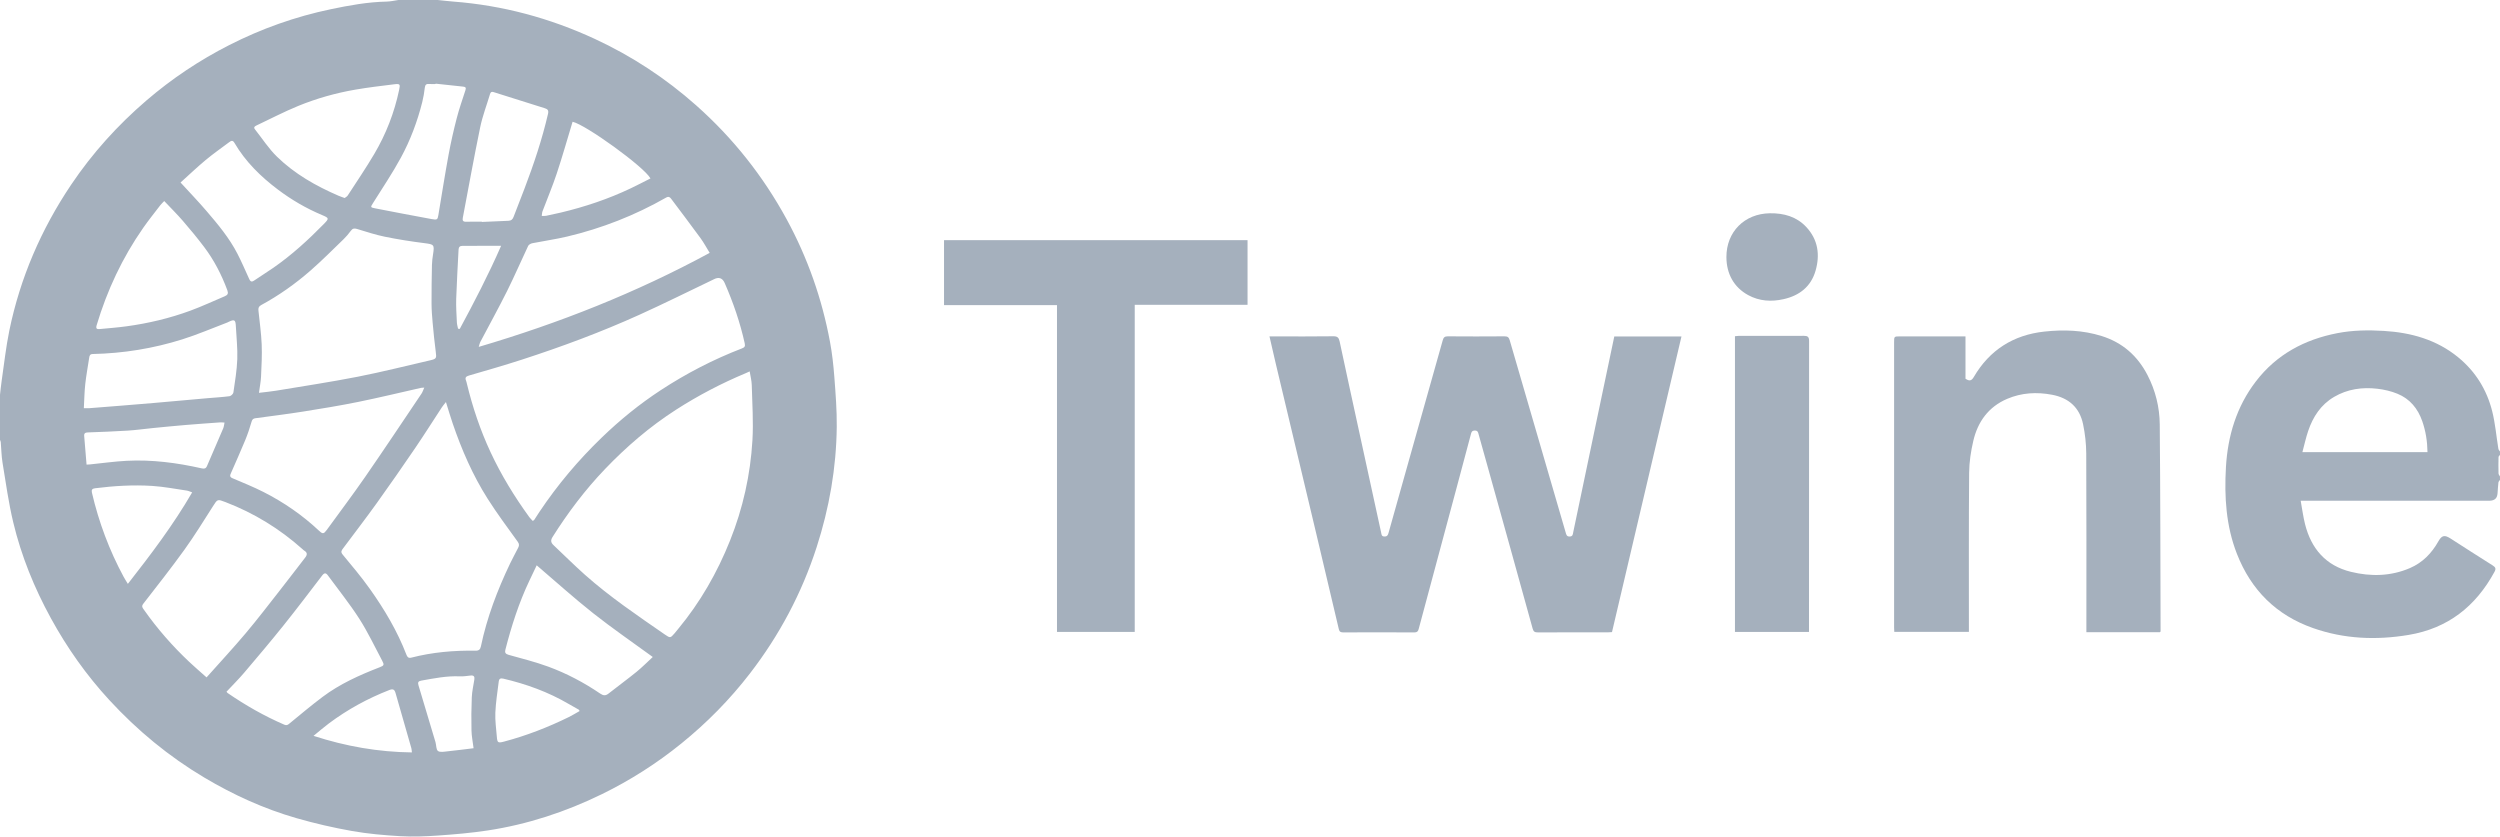
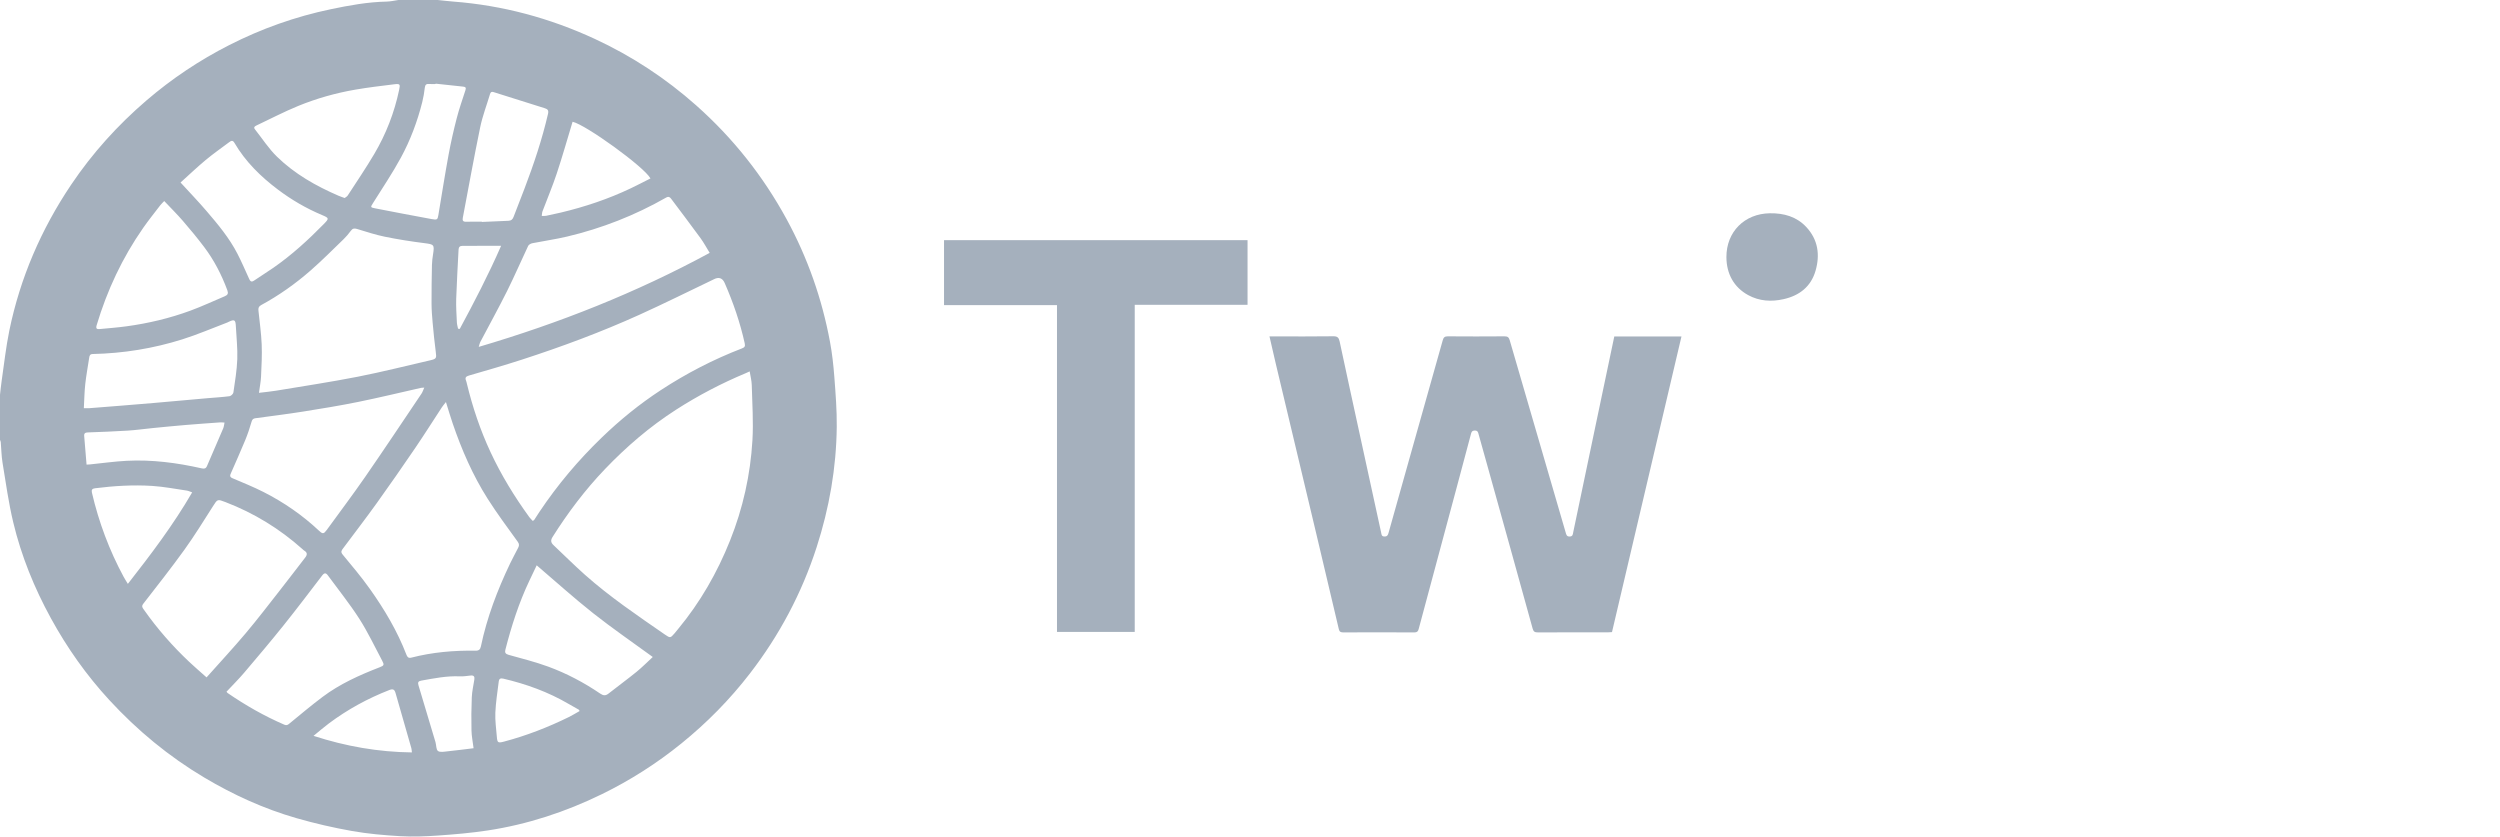
<svg xmlns="http://www.w3.org/2000/svg" id="Layer_1" data-name="Layer 1" viewBox="0 0 2998 1003.18">
  <defs>
    <style>
      .cls-1 {
        fill: #b7c0ca;
      }

      .cls-2 {
        fill: #a5b0bd;
      }
    </style>
  </defs>
  <path class="cls-2" d="m524.82,0c6.21.63,12.41,1.4,18.64,1.88,59.3,4.54,115.75,19.77,169.68,44.71,44.57,20.62,85.13,47.29,121.83,79.88,44.1,39.16,80.16,84.69,108.37,136.46,25.17,46.21,42.36,95.26,51.98,146.92,2.6,13.99,4.17,28.23,5.24,42.42,1.5,19.82,3.08,39.72,2.87,59.57-.52,49.29-8.95,97.4-24.12,144.34-17.82,55.15-44.62,105.56-79.97,151.41-24.07,31.22-51.56,59.14-82.22,83.97-29.49,23.88-61.26,44.16-95.32,60.8-43.58,21.29-89.26,36.32-137.27,43.58-19.5,2.95-39.23,4.64-58.91,6.02-15.09,1.06-30.32,1.66-45.4.8-19.49-1.12-39.08-2.84-58.28-6.25-22.35-3.96-44.59-9.1-66.41-15.37-39.01-11.23-75.74-27.98-110.65-48.75-42.53-25.3-80.23-56.5-113.69-92.79-27.51-29.84-50.79-62.8-70.28-98.43-19.9-36.36-35.41-74.53-45.03-114.79-5.61-23.49-8.91-47.55-12.84-71.43-1.34-8.16-1.41-16.53-2.13-24.79-.08-.92-.6-1.8-.92-2.7,0-17.98,0-35.96,0-53.95.67-5.66,1.19-11.35,2.02-16.98,2.94-20.01,5.09-40.18,9.15-59.96,13.01-63.28,38.21-121.61,74.23-175.16,25.38-37.73,55.64-71.23,90.19-100.89,30.45-26.15,63.55-48.26,99.29-66.44,38.72-19.7,79.34-34.16,121.89-43.04,22.11-4.62,44.31-8.69,67.01-9.14,4.7-.09,9.37-1.25,14.06-1.91,15.66,0,31.32,0,46.98,0Zm374.2,445.37c-2.02.92-3.31,1.56-4.64,2.11-29.2,12.2-57.11,26.78-83.76,43.92-31.36,20.18-59.38,44.23-85.08,71.08-23.86,24.93-44.54,52.35-62.94,81.52-2.4,3.8-2.09,6.66,1.1,9.66,12.6,11.85,24.83,24.11,37.75,35.6,29.88,26.57,62.99,48.9,95.79,71.6,6.54,4.52,6.66,4.38,11.81-1.5,1.42-1.62,2.72-3.36,4.1-5.02,26.54-32,46.97-67.65,62.34-106.14,15.41-38.58,24.42-78.85,26.83-120.26,1.28-21.97-.23-44.11-.81-66.17-.14-5.31-1.57-10.58-2.49-16.39Zm-260.14,179.32c.97-.66,1.5-.84,1.75-1.22,2.11-3.19,4.13-6.43,6.25-9.61,21.7-32.44,46.69-62.08,74.81-89.21,21.86-21.1,45.28-40.14,70.65-56.74,30.67-20.07,63.1-36.89,97.35-50.07,3.24-1.25,4.2-2.44,3.37-6.17-5.5-24.89-13.77-48.83-23.95-72.15q-4.07-9.33-13.26-4.51c-.3.15-.59.32-.89.46-29.42,14.06-58.61,28.64-88.32,42.07-45.94,20.78-93.19,38.32-141.14,53.86-20.87,6.76-41.97,12.81-63.04,18.93-3.84,1.11-5.07,2.63-3.52,6.3.45,1.06.65,2.23.93,3.36,6.86,28.34,16.09,55.87,28.43,82.31,12.84,27.51,28.61,53.29,46.44,77.83,1.2,1.66,2.77,3.05,4.15,4.55Zm-104.12-142.56c-2.15,2.77-3.63,4.44-4.84,6.28-10.65,16.24-21,32.69-31.93,48.74-15.15,22.24-30.49,44.34-46.18,66.2-13.17,18.35-26.96,36.27-40.47,54.38-1.7,2.29-3.12,4.04-.47,7.25,11.21,13.56,22.6,27.05,32.77,41.38,17.44,24.57,32.81,50.42,43.7,78.69,1,2.6,2.25,4.53,5.93,3.58,25.24-6.5,50.99-8.76,76.98-8.32,4.11.07,5.69-1.6,6.43-5.14,7.25-34.69,19.79-67.53,35.01-99.41,3.01-6.3,6.43-12.4,9.56-18.64,1.18-2.36,1.84-4.36-.22-7.22-12.33-17.09-24.95-34.03-36.24-51.8-17.89-28.2-31.14-58.71-41.93-90.28-2.73-7.98-5.09-16.08-8.1-25.68Zm-224.21-11.05c7.6-.93,14.13-1.5,20.57-2.57,32.69-5.45,65.48-10.39,97.99-16.76,29.14-5.71,57.96-13.04,86.92-19.69,7.38-1.7,7.55-2.56,6.55-10.07-1.55-11.66-2.69-23.37-3.76-35.08-.69-7.6-1.28-15.24-1.31-22.86-.07-15.44.18-30.88.49-46.32.09-4.28.66-8.57,1.33-12.81,1.81-11.53,1.09-11.88-10.23-13.32-15.93-2.02-31.83-4.5-47.56-7.71-11.33-2.31-22.39-6-33.49-9.35-3.2-.96-5.22-.62-7.26,2.16-2.65,3.59-5.56,7.07-8.76,10.17-13.03,12.59-25.81,25.47-39.43,37.39-18.28,16-38.08,30.04-59.49,41.64-2.95,1.6-3.47,3.64-3.18,6.49,1.37,13.51,3.32,26.99,3.89,40.54.54,12.83-.18,25.72-.76,38.57-.27,6.07-1.51,12.1-2.5,19.6Zm-62.85,341.25c16.12-18.1,31.96-35.14,46.93-52.9,14.23-16.88,27.62-34.46,41.26-51.83,10.15-12.93,20.07-26.04,30.16-39.03,2.52-3.25,2.69-5.95-1.15-8.24-.85-.5-1.55-1.25-2.3-1.91-27.32-24.38-58.05-43.19-92.25-56.32-9.72-3.73-9.48-3.58-14.94,4.95-11.19,17.48-22.05,35.22-34.16,52.05-15.89,22.08-32.79,43.45-49.46,64.96-2.54,3.28-.64,5.08.93,7.32,15.92,22.66,34.11,43.37,54.23,62.37,6.38,6.02,13.07,11.71,20.75,18.57Zm326.4-396.34c96.99-28.6,188.93-65.07,276.96-112.74-3.77-6.12-6.97-12.15-10.95-17.6-11.53-15.82-23.37-31.43-35.13-47.09-1.56-2.08-3.03-3.41-6.19-1.6-37.34,21.3-77.01,36.86-118.82,46.76-13.7,3.24-27.7,5.18-41.52,7.94-1.87.37-4.34,1.68-5.08,3.24-8.54,17.97-16.37,36.3-25.26,54.1-10.3,20.63-21.47,40.82-32.2,61.22-.7,1.33-.93,2.9-1.81,5.77Zm-65.34,48.83c-2.21.15-3.01.1-3.77.27-25.09,5.65-50.09,11.73-75.29,16.86-21.94,4.46-44.05,8.09-66.16,11.6-18.99,3.02-38.09,5.37-57.15,7.97-2.55.35-3.85,1.23-4.66,4.08-2.19,7.65-4.76,15.23-7.79,22.59-5.37,13.05-11.2,25.91-16.83,38.85-1.1,2.54-2.27,4.76,1.59,6.41,12.52,5.33,25.2,10.41,37.32,16.56,24.43,12.39,46.82,27.87,66.82,46.68,4.1,3.86,5.51,3.65,8.97-1.12,15.4-21.24,31.25-42.18,46.17-63.75,22.87-33.06,45.12-66.53,67.57-99.88,1.23-1.83,1.87-4.05,3.24-7.12Zm-237.14,364.71c.64.76.89,1.22,1.27,1.49,21.57,14.81,44.19,27.73,68.24,38.1,2.66,1.15,4.07.09,6.03-1.51,13.1-10.73,26.07-21.65,39.59-31.82,20.77-15.63,44.3-26.18,68.4-35.52,5.43-2.1,5.85-2.89,3.14-7.99-8.99-16.87-17.15-34.27-27.44-50.31-11.54-17.99-25.04-34.71-37.69-51.99-2.34-3.2-4.23-3.21-6.81.16-15.42,20.18-30.77,40.44-46.65,60.25-15.27,19.04-31.03,37.69-46.84,56.28-6.65,7.82-13.98,15.07-21.26,22.86ZM413.34,237.47c1.3-1.04,2.85-1.78,3.64-3.01,10.73-16.56,21.86-32.89,31.88-49.88,14.1-23.9,24.06-49.55,29.79-76.78,1.44-6.85,1.14-7.6-6.06-6.71-15.6,1.93-31.23,3.76-46.71,6.45-23.43,4.08-46.33,10.52-68.31,19.53-17.03,6.98-33.41,15.55-50.07,23.43-1.96.93-3.7,2.12-1.81,4.53,8.74,11.06,16.49,23.15,26.51,32.91,21.18,20.63,46.68,35.09,73.74,46.78,2.27.98,4.63,1.73,7.39,2.75Zm-216.39,3.61c-2.07,2.19-3.56,3.52-4.76,5.08-6.86,8.97-13.96,17.79-20.42,27.04-25.05,35.85-43.35,74.96-55.88,116.83-1.4,4.67.88,4.85,4.08,4.54,10.54-1,21.11-1.8,31.6-3.23,26.24-3.58,51.94-9.66,76.79-18.81,14.02-5.16,27.59-11.53,41.36-17.34,3.29-1.39,4.32-3.27,2.94-7-6.91-18.67-15.94-36.21-27.93-52.08-8.1-10.72-16.69-21.1-25.48-31.27-6.93-8.02-14.5-15.49-22.31-23.75Zm19.56-22.22c10.96,11.98,21.34,22.75,31.05,34.09,13.84,16.14,27.52,32.49,37.29,51.56,4.92,9.59,9.19,19.51,13.66,29.33,1.32,2.89,2.45,5.18,6.17,2.64,7.69-5.24,15.61-10.13,23.25-15.44,21.91-15.22,41.5-33.15,60.15-52.15,6.77-6.9,6.86-7.32-2.11-11.1-18.8-7.91-36.28-18.1-52.53-30.33-20.73-15.6-39.07-33.53-52.29-56.13-2.12-3.62-4.07-2.5-6.38-.77-9.43,7.07-19.12,13.83-28.17,21.37-10.31,8.59-20.03,17.88-30.08,26.93Zm566.28,568.99c-24.21-17.67-48.43-34.27-71.41-52.43-23.11-18.25-44.99-38.06-67.78-57.5-2.73,5.75-5.7,11.98-8.67,18.22-12.68,26.64-21.61,54.59-28.91,83.1-.86,3.37.24,5,3.83,6.01,15.96,4.47,32.11,8.49,47.64,14.19,22.04,8.09,42.8,19.08,62.25,32.29,3.88,2.64,6.53,2.75,10.11-.08,11.07-8.75,22.5-17.04,33.44-25.95,6.9-5.62,13.18-12.01,19.5-17.84ZM100.54,489.51c3.04,0,4.86.12,6.67-.02,12.73-.97,25.45-1.99,38.18-3.02,13.19-1.07,26.39-2.11,39.57-3.27,21.32-1.86,42.64-3.81,63.96-5.69,8.76-.77,17.56-1.23,26.27-2.37,1.79-.24,4.45-2.72,4.7-4.46,1.91-13.28,4.18-26.6,4.66-39.97.47-13.06-1.06-26.18-1.7-39.28-.4-8.07-1.65-8.83-8.9-5.35-.45.22-.88.49-1.34.66-18.01,6.82-35.74,14.49-54.08,20.25-34.83,10.95-70.67,16.74-107.24,17.55-3.55.08-3.98,2.07-4.37,4.71-1.56,10.46-3.54,20.87-4.68,31.37-1.02,9.34-1.14,18.78-1.7,28.89Zm477.26-223.66c0,.1.01.2.02.31,10.62-.47,21.24-1.01,31.87-1.38,3.31-.12,5.04-1.61,6.19-4.67,4.26-11.35,8.79-22.59,13.1-33.92,11.17-29.35,21.12-59.07,28.22-89.71.92-3.98-.35-5.58-3.66-6.62-20.54-6.47-41.1-12.89-61.63-19.41-2.59-.82-3.6.1-4.31,2.47-3.92,13.19-8.94,26.15-11.72,39.58-7.48,36.18-14.01,72.55-20.91,108.85-.58,3.07.32,4.67,3.85,4.57,6.32-.19,12.65-.05,18.97-.05Zm-55.38-165.52c-.02.14-.04.29-.06.43-2.5,0-5.01.21-7.48-.05-3.5-.37-5.04.79-5.46,4.47-.66,5.75-1.6,11.51-3.01,17.12-5.85,23.27-14.24,45.72-25.65,66.74-10.12,18.63-22.04,36.28-33.3,54.28-3.22,5.15-3.5,5.37,2.27,6.5,22.6,4.44,45.24,8.72,67.9,12.9,6.68,1.23,7.16.65,8.08-4.86,4.02-24.13,7.82-48.29,12.24-72.35,2.7-14.66,6.01-29.22,9.74-43.66,2.94-11.38,6.85-22.51,10.48-33.7.92-2.83.29-3.97-2.68-4.27-11.03-1.11-22.04-2.36-33.06-3.55Zm-291.97,490.13c-2.68-.92-4.47-1.86-6.35-2.14-13.79-2-27.55-4.7-41.42-5.6-22.94-1.48-45.88-.05-68.71,2.8-3.48.43-4.51,1.94-3.72,5.34,8.22,35.29,20.79,68.93,38,100.84,1.45,2.69,3.14,5.24,5.08,8.47,27.77-35.45,54.41-70.59,77.11-109.71Zm456.18-444.42c-6.37,21-12.21,41.72-19,62.14-5.07,15.28-11.39,30.14-17.05,45.22-.64,1.71-.61,3.68-.9,5.53,1.74-.03,3.53.19,5.22-.15,5.86-1.17,11.7-2.44,17.51-3.83,29.02-6.92,57.18-16.33,84.13-29.18,7.91-3.77,15.67-7.85,23.5-11.79-7.47-13.89-77.94-64.66-93.42-67.95ZM103.79,557.16c1.95-.11,3.06-.13,4.16-.24,14.64-1.48,29.25-3.56,43.92-4.33,30.38-1.58,60.32,2.37,89.91,9.04,3.12.7,5.09.39,6.41-2.68,6.48-15.1,13.06-30.16,19.49-45.28.85-2.01,1-4.31,1.57-6.91-2.29-.12-3.76-.35-5.21-.24-13.9,1-27.8,1.97-41.69,3.14-13.04,1.1-26.06,2.39-39.08,3.67-10.05.99-20.07,2.43-30.14,3.07-15.9,1.01-31.84,1.56-47.76,2.16-3.07.12-4.71.93-4.41,4.32.99,11.32,1.88,22.65,2.84,34.28Zm390.16,345.14c-.27-2.19-.25-3.67-.64-5.03-6.3-22.03-12.7-44.03-18.94-66.08-1.23-4.34-2.99-5.47-7.53-3.7-25.89,10.11-50.04,23.3-72.3,39.92-6.05,4.51-11.75,9.49-18.57,15.03,38.92,12.61,77.58,19.36,117.97,19.86Zm73.96-5.03c-.96-7.79-2.36-14.5-2.51-21.24-.29-13.25-.21-26.53.36-39.77.31-7.08,1.91-14.12,3.04-21.16.57-3.57-.43-5.44-4.41-5.01-4.27.46-8.59,1.2-12.85,1-15.78-.72-31.09,2.38-46.46,5.13-3.41.61-4.33,2.06-3.27,5.53,6.91,22.69,13.66,45.42,20.4,68.16,1.08,3.64.65,8.87,2.99,10.66,2.44,1.87,7.43.82,11.24.44,10.32-1.05,20.61-2.43,31.47-3.74Zm127.16-44.59c-.64-1.08-.73-1.48-.98-1.62-4.03-2.3-8.12-4.52-12.12-6.87-24.57-14.4-51-23.94-78.65-30.41-3.48-.82-4.87.58-5.22,3.36-1.54,12.47-3.54,24.94-4.09,37.47-.42,9.52,1.02,19.13,1.76,28.69.58,7.44,1.33,7.96,8.59,6.04,26.87-7.1,52.64-17.12,77.56-29.34,4.42-2.17,8.61-4.78,13.14-7.32Zm-145.78-458.5c.68.09,1.36.18,2.04.27,17.45-32.34,34.39-64.94,49.6-99.68-3.13,0-4.59,0-6.05,0-13.42.03-26.84.11-40.25.06-3.2-.01-4.57,1.49-4.72,4.46-.98,19.67-2.19,39.32-2.83,59-.31,9.43.38,18.9.8,28.35.11,2.53.93,5.03,1.42,7.54Z" />
-   <path class="cls-2" d="m2998,575.43c-.66,1.04-1.76,2.04-1.89,3.14-.51,4.28-.72,8.6-1.04,12.9-.45,6.01-3.3,8.76-9.39,9.01-1.33.05-2.67,0-4,0-71.64,0-143.28,0-214.92,0h-7.79c1.82,9.96,2.98,19.14,5.23,28.05,7.41,29.43,24.84,49.8,55.01,57.21,23.95,5.88,47.91,5.38,70.87-4.53,14.99-6.47,25.99-17.71,33.95-31.9,4.14-7.37,7.41-8.18,14.65-3.53,16.8,10.79,33.57,21.63,50.48,32.24,3.52,2.21,4.31,3.92,2.19,7.82-22.49,41.37-55.86,67.72-102.98,75.58-38.86,6.49-77.2,4.91-114.52-8.2-44.05-15.47-74.26-45.5-91.28-88.93-13.16-33.59-15.26-68.65-13.22-104.03,2.17-37.56,12.68-72.61,35.94-102.91,24.78-32.29,58.18-50.16,97.73-57.83,18.5-3.59,37.16-3.81,55.69-2.69,32.58,1.97,63.26,10.44,89.17,31.67,20.79,17.04,34.33,38.95,40.79,64.76,3.68,14.71,4.94,30.03,7.4,45.06.18,1.12,1.25,2.1,1.91,3.14v4c-.61.89-1.73,1.77-1.75,2.67-.15,6.54-.18,13.09,0,19.63.03,1.24,1.14,2.45,1.75,3.67v4Zm-236.97-33.23h150.01c-.19-12.99-2.12-25.21-6.24-37.05-5.29-15.19-14.86-26.89-29.86-33-7.57-3.08-15.86-5.01-24-5.96-18.2-2.13-35.86.35-51.96,9.81-15.87,9.33-25.26,23.81-31.01,40.79-2.74,8.09-4.54,16.5-6.94,25.41Z" />
  <path class="cls-2" d="m1522.35,403.41c2.51,0,4.31,0,6.1,0,23.49,0,46.98.2,70.46-.15,5.19-.08,6.65,1.86,7.62,6.39,7.53,35.37,15.25,70.7,22.94,106.03,8.93,41.01,17.9,82,26.8,123.02.5,2.33.4,4.53,3.84,4.67,3.31.14,4.26-1.56,5-4.23,8.09-28.94,16.23-57.86,24.38-86.78,13.56-48.09,27.16-96.17,40.63-144.28.97-3.46,2.37-4.78,6.13-4.75,22.65.18,45.31.18,67.96,0,3.66-.03,5.21,1.13,6.21,4.59,10.22,35.41,20.59,70.78,30.9,106.17,12.07,41.44,24.11,82.89,36.19,124.34.73,2.5,1.08,5.15,4.96,4.96,3.71-.18,3.61-2.67,4.12-5.08,8.59-41.07,17.19-82.14,25.8-123.21,7.76-37,15.54-73.99,23.45-111.61h80.56c-27.77,118.17-55.51,236.19-83.31,354.51-1.61.1-3.07.27-4.52.27-28.15.02-56.31-.04-84.46.07-3.48.01-5.13-.74-6.17-4.52-17.73-64.33-35.68-128.6-53.58-192.88-3.7-13.27-7.41-26.54-11.13-39.81-.7-2.5-.95-5.01-4.89-4.84-3.62.15-3.94,2.47-4.56,4.81-5.5,20.52-10.92,41.06-16.43,61.58-15.36,57.23-30.77,114.44-46.11,171.68-.74,2.75-1.86,4.02-5.06,4.01-28.49-.14-56.97-.12-85.46-.02-2.96.01-4.48-.74-5.2-3.8-8.97-38.28-18.02-76.55-27.12-114.8-16.16-67.95-32.39-135.89-48.56-203.85-2.49-10.47-4.85-20.97-7.49-32.44Z" />
-   <path class="cls-2" d="m2590.13,758.12h-88.14v-6.57c0-69.25.17-138.5-.17-207.75-.06-11.69-1.41-23.57-3.78-35.02-4.14-19.96-17.07-31.59-37.21-35.39-18.45-3.49-36.49-2.46-53.79,4.9-22.38,9.52-35.28,27.39-40.66,50.42-2.92,12.51-4.88,25.55-4.99,38.36-.52,61.42-.27,122.85-.29,184.28,0,1.99,0,3.97,0,6.43h-89.47c-.08-1.59-.23-3.35-.23-5.11-.01-114.03-.01-228.06,0-342.09,0-7.17.02-7.17,7.19-7.17,24.15,0,48.31,0,72.46,0h5.97v50.74c4.58,3.18,7.25,2.59,9.92-1.99,18.94-32.42,47.45-50.47,84.61-54.51,23.1-2.51,46.04-1.77,68.59,5.27,25.12,7.84,43.09,23.71,55.06,46.74,9.67,18.61,14.6,38.75,14.79,59.46.74,82.71.72,165.42.98,248.13-.27.29-.55.58-.82.88Z" />
  <path class="cls-2" d="m1267.54,757.79v-391.89h-135.46v-77.9h363.97v77.52h-135.29v392.27h-93.22Z" />
-   <path class="cls-2" d="m2080.56,757.83v-354.65c1.52-.14,2.81-.37,4.09-.37,26.15-.02,52.31.05,78.46-.08,4.52-.02,6.36,1.08,6.35,6.14-.15,114.7-.11,229.4-.11,344.1v4.86h-88.79Z" />
  <path class="cls-2" d="m2070.31,308.29c-.06-30.23,21.62-52.06,52.05-52.53,16.84-.26,32.12,3.98,43.83,16.59,14.04,15.11,16.56,33.32,10.98,52.45-5.53,18.94-19.23,29.64-38.21,33.93-14.76,3.35-29.19,2.45-42.58-4.86-17.07-9.32-26.03-25.55-26.07-45.59Z" />
  <path class="cls-1" d="m2590.13,758.12c.27-.29.55-.58.82-.88-.27.29-.55.58-.82.88Z" />
</svg>